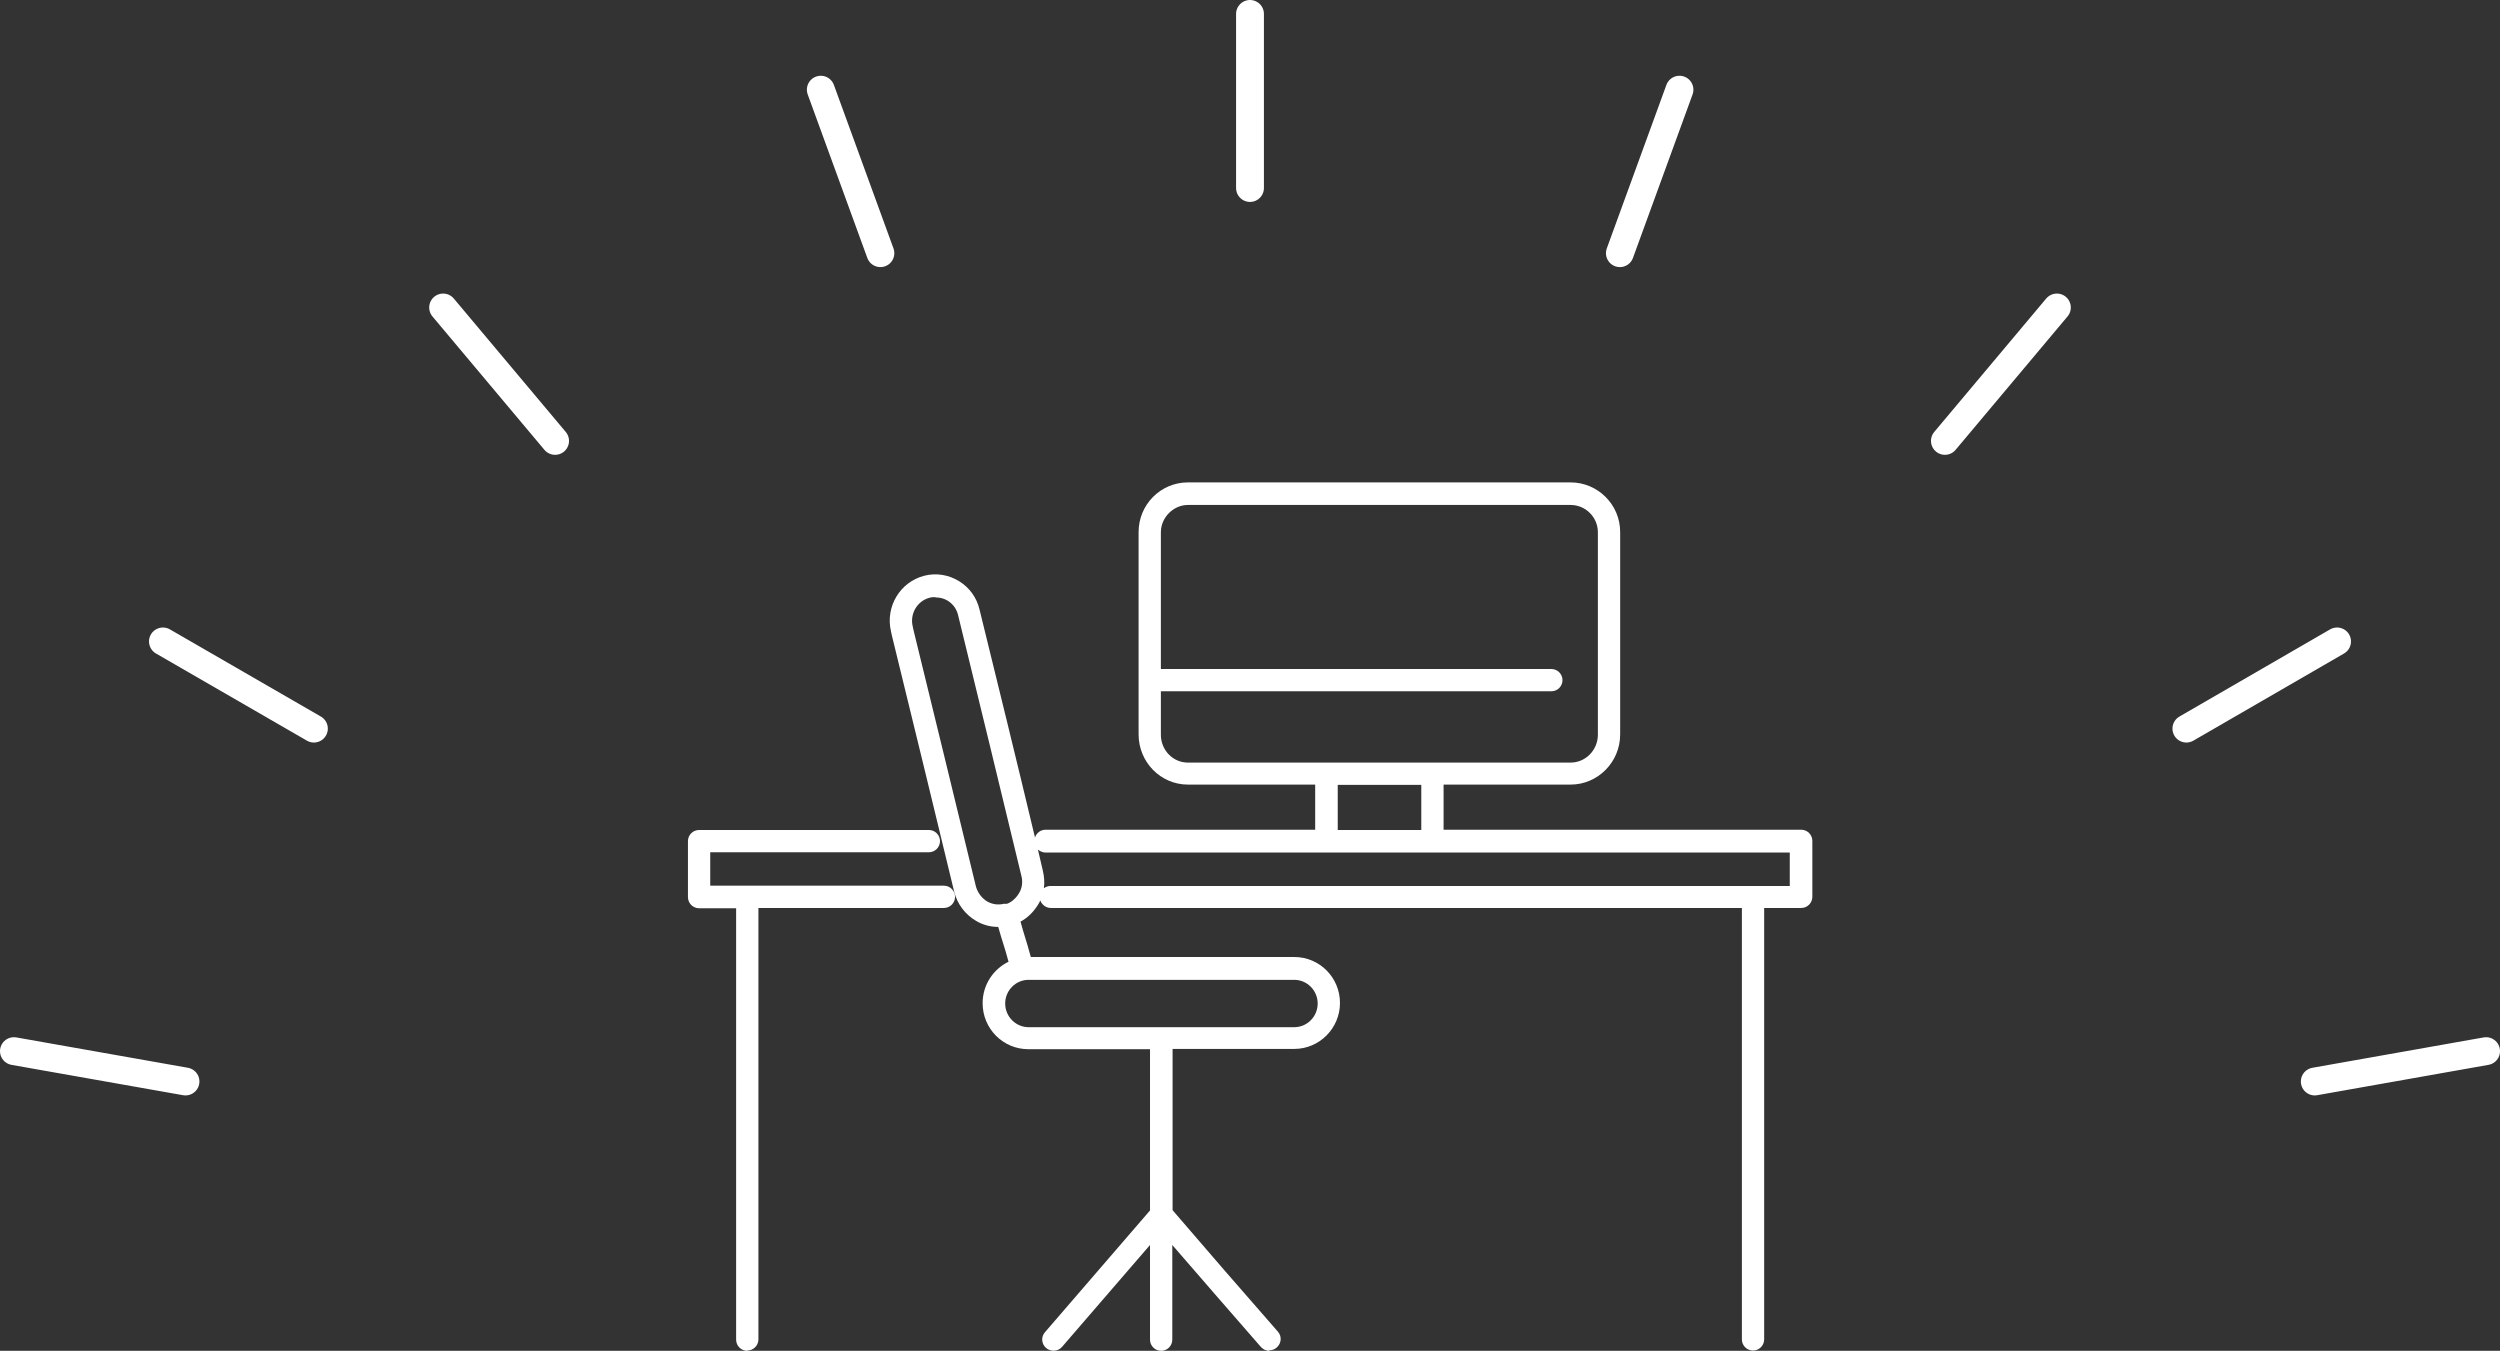
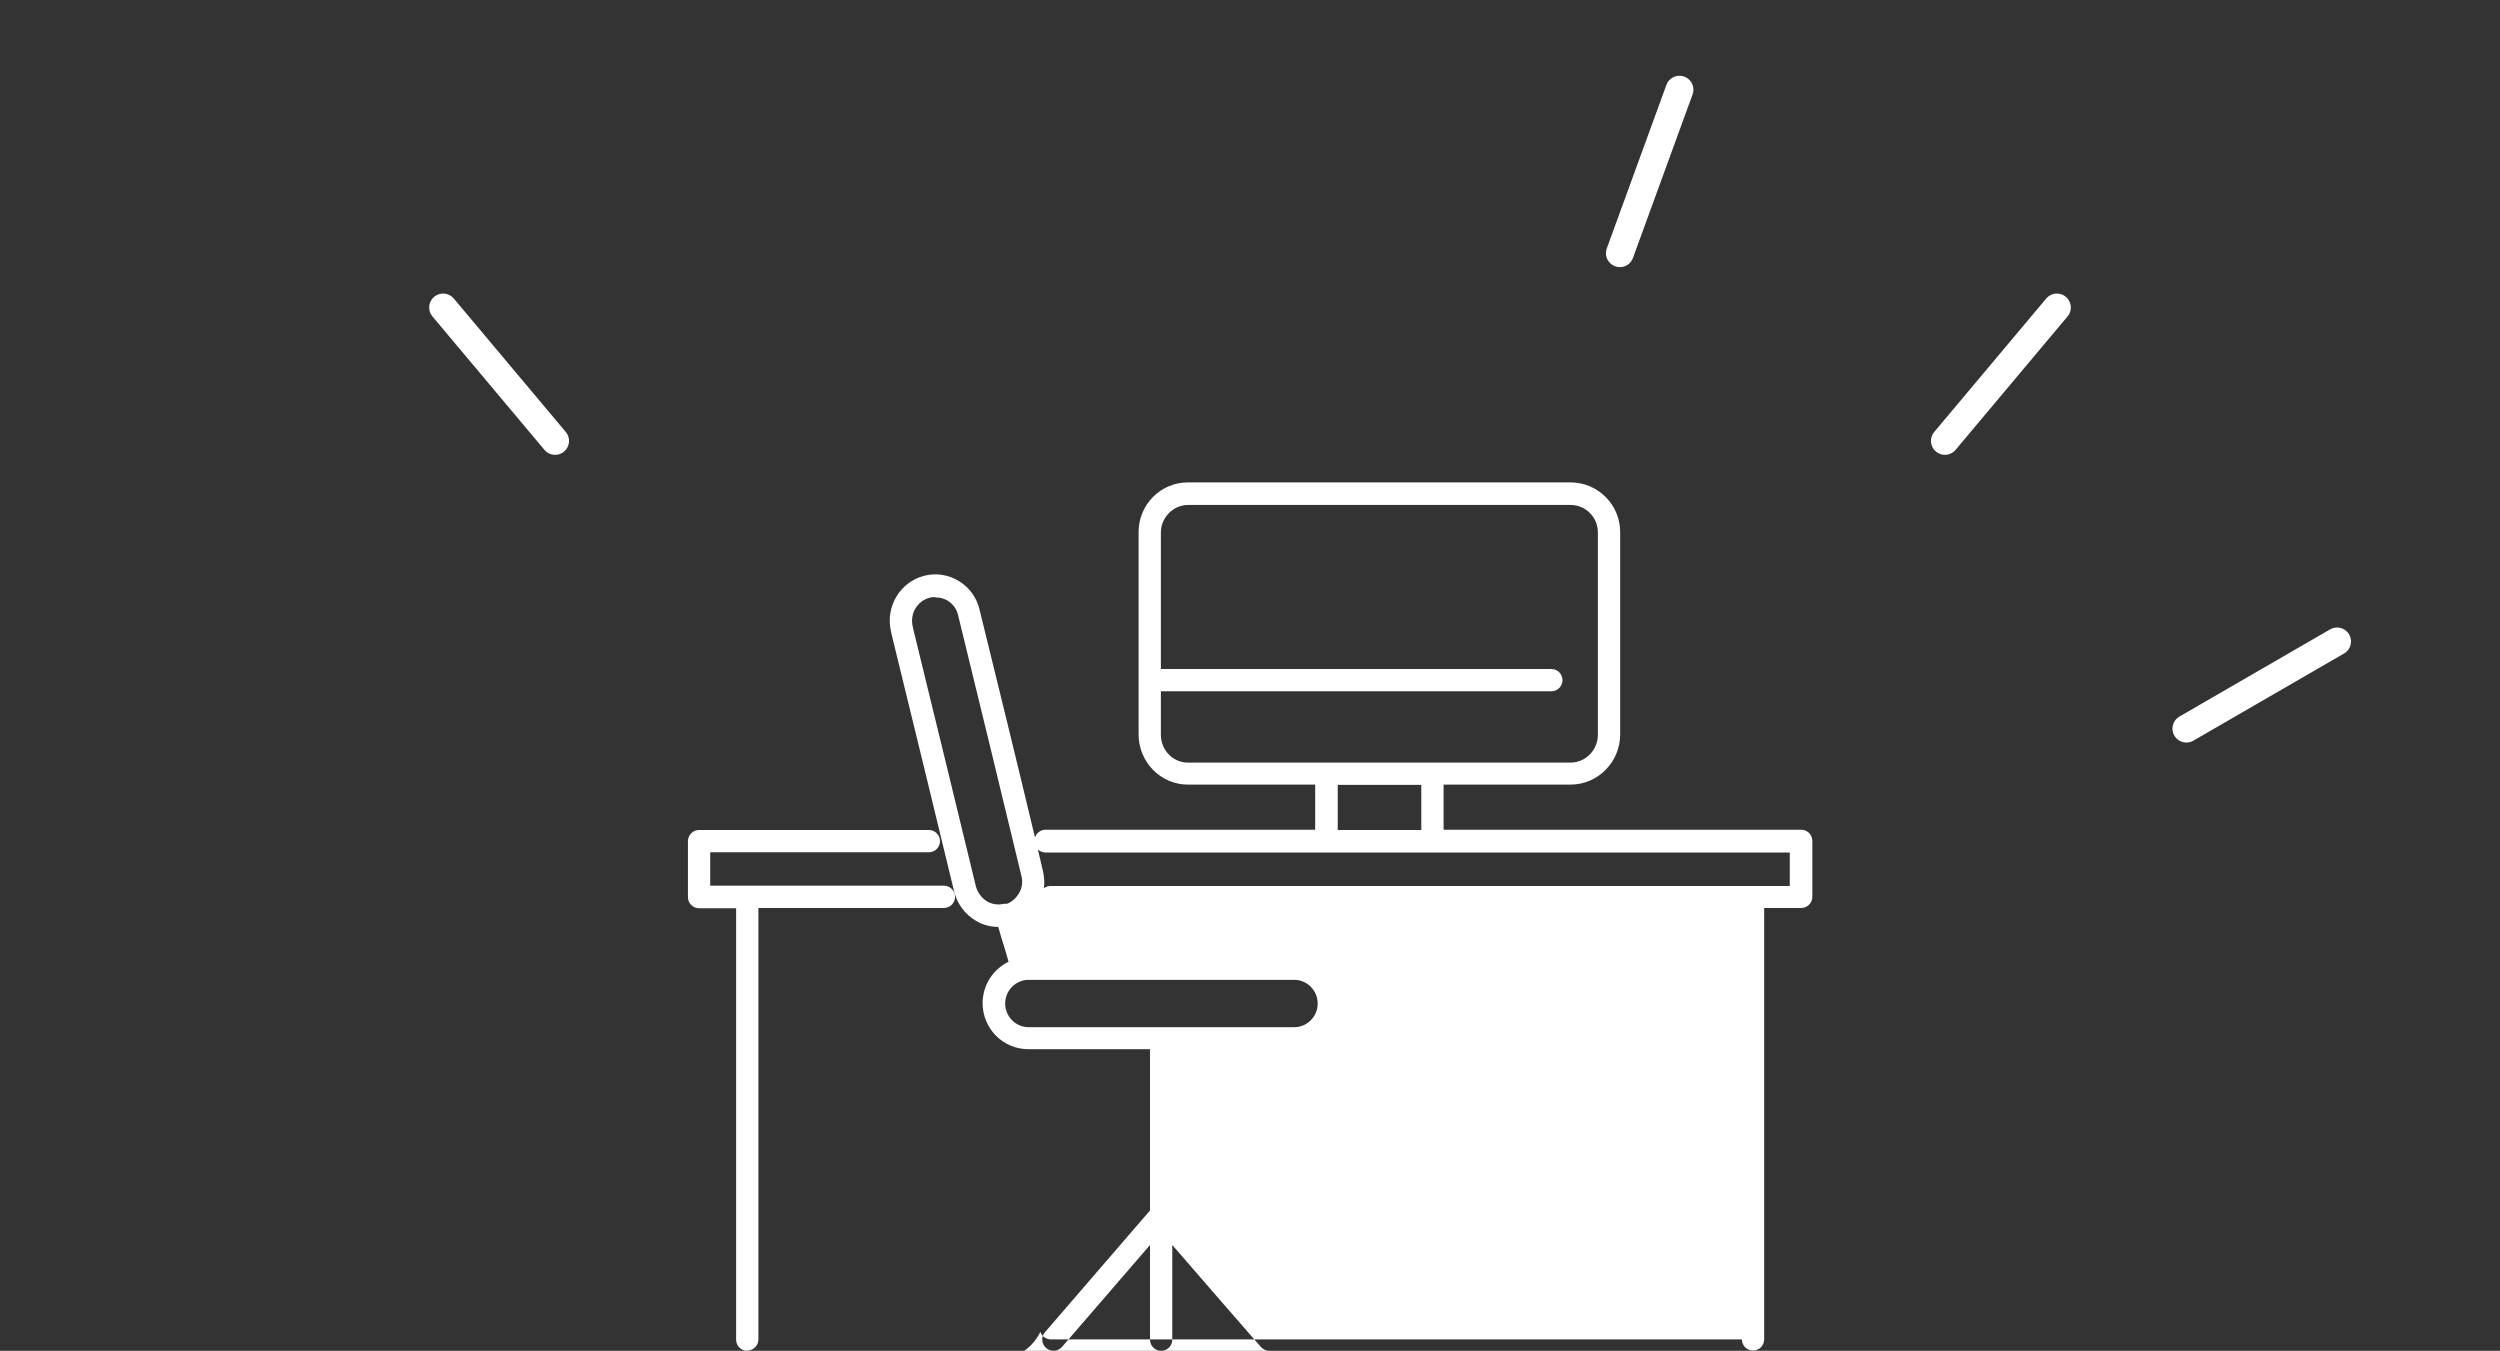
<svg xmlns="http://www.w3.org/2000/svg" id="Layer_2" viewBox="0 0 89.76 48.5">
  <rect x="0" y="0" width="89.76" height="48.5" fill="#333333" stroke="none" />
  <defs>
    <style>.cls-1{fill:#fff;}.cls-2{fill:none;stroke:#fff;stroke-linecap:round;stroke-linejoin:round;}</style>
  </defs>
  <g id="Layer_1-2">
-     <path class="cls-1" d="M45.57,48.5c-.11,0-.22-.05-.3-.14-1.07-1.22-2.12-2.44-3.18-3.66v3.4c0,.22-.18.4-.4.4s-.4-.18-.4-.4v-3.4l-3.16,3.66c-.15.17-.4.18-.57.04-.17-.15-.19-.4-.04-.57l3.77-4.37v-5.79h-4.37c-.91,0-1.64-.74-1.64-1.65,0-.66.38-1.22.93-1.49-.08-.29-.13-.47-.19-.65-.05-.17-.11-.34-.18-.6h0c-.28,0-.55-.07-.8-.22-.38-.22-.67-.6-.78-1.04-.74-3.07-1.49-6.14-2.24-9.21l-.03-.14c-.21-.89.33-1.78,1.2-2,.43-.11.88-.03,1.25.2.37.23.63.59.73,1.02.67,2.73,1.34,5.45,1.99,8.18.05-.16.2-.28.38-.28h9.68v-1.62h-4.57c-.98,0-1.77-.81-1.77-1.8v-7.27c0-.98.79-1.78,1.77-1.78h13.74c.98,0,1.78.8,1.78,1.78v7.27c0,.99-.8,1.8-1.78,1.8h-4.56v1.62h12.84c.22,0,.4.18.4.4v2.01c0,.22-.18.4-.4.4h-1.33v15.49c0,.22-.18.4-.4.4s-.4-.18-.4-.4v-15.49h-24.81c-.17,0-.32-.11-.38-.27-.02.05-.05.1-.08.15-.16.26-.37.47-.63.61.07.24.11.4.16.55.06.19.12.39.21.72h9.46c.91,0,1.64.74,1.64,1.65s-.74,1.65-1.64,1.65h-4.37v5.79c1.25,1.46,2.51,2.91,3.78,4.36.15.17.13.42-.04.57-.08.07-.17.1-.26.1ZM36.93,35.18c-.46,0-.84.38-.84.85s.38.85.84.85h9.54c.46,0,.84-.38.84-.85s-.38-.85-.84-.85h-9.54ZM33.58,21.44c-.07,0-.13,0-.2.02-.44.11-.72.57-.61,1.03l.03.14c.75,3.07,1.5,6.14,2.24,9.2.06.22.21.42.41.54.18.1.39.13.59.08,0,0,.01,0,.02,0,.03,0,.06,0,.09,0,.13-.04.31-.17.43-.37.12-.19.15-.42.09-.64-.75-3.12-1.51-6.24-2.27-9.35,0,0,0,0,0,0-.05-.22-.18-.4-.37-.52-.13-.08-.28-.12-.44-.12ZM37.26,30.48c.06.26.12.51.18.77.05.21.07.43.04.64.07-.05.15-.08.24-.08h26.54v-1.2h-26.72c-.11,0-.21-.05-.29-.12ZM48.03,29.8h3v-1.62h-3v1.62ZM41.68,24.82v1.56c0,.55.43,1,.97,1h13.74c.54,0,.98-.45.98-1v-7.27c0-.54-.44-.98-.98-.98h-13.74c-.52,0-.97.45-.97.98v4.91h14.02c.22,0,.4.18.4.4s-.18.4-.4.4h-14.02ZM26.83,48.5c-.22,0-.4-.18-.4-.4v-15.49h-1.33c-.22,0-.4-.18-.4-.4v-2.01c0-.22.18-.4.4-.4h8.25c.22,0,.4.18.4.4s-.18.4-.4.4h-7.85v1.2h8.39c.22,0,.4.18.4.4s-.18.4-.4.4h-6.66v15.49c0,.22-.18.4-.4.4Z" />
-     <line class="cls-2" x1="44.88" y1=".5" x2="44.88" y2="6.75" />
-     <line class="cls-2" x1="29.47" y1="3.22" x2="31.61" y2="9.09" />
+     <path class="cls-1" d="M45.57,48.5c-.11,0-.22-.05-.3-.14-1.07-1.22-2.12-2.44-3.18-3.66v3.4c0,.22-.18.4-.4.4s-.4-.18-.4-.4v-3.4l-3.16,3.66c-.15.17-.4.18-.57.04-.17-.15-.19-.4-.04-.57l3.77-4.37v-5.79h-4.37c-.91,0-1.64-.74-1.64-1.65,0-.66.38-1.22.93-1.49-.08-.29-.13-.47-.19-.65-.05-.17-.11-.34-.18-.6h0c-.28,0-.55-.07-.8-.22-.38-.22-.67-.6-.78-1.04-.74-3.07-1.49-6.14-2.24-9.21l-.03-.14c-.21-.89.33-1.78,1.2-2,.43-.11.88-.03,1.25.2.37.23.63.59.73,1.02.67,2.73,1.34,5.45,1.99,8.18.05-.16.2-.28.38-.28h9.68v-1.62h-4.57c-.98,0-1.77-.81-1.77-1.8v-7.27c0-.98.79-1.78,1.77-1.78h13.74c.98,0,1.78.8,1.78,1.78v7.27c0,.99-.8,1.8-1.78,1.8h-4.56v1.62h12.84c.22,0,.4.18.4.4v2.01c0,.22-.18.4-.4.4h-1.33v15.49c0,.22-.18.4-.4.4s-.4-.18-.4-.4h-24.81c-.17,0-.32-.11-.38-.27-.02.05-.05.1-.08.15-.16.26-.37.47-.63.61.07.24.11.4.16.55.06.19.12.39.21.72h9.46c.91,0,1.64.74,1.64,1.65s-.74,1.65-1.64,1.65h-4.37v5.79c1.25,1.46,2.51,2.91,3.78,4.36.15.17.13.42-.04.57-.08.07-.17.1-.26.1ZM36.93,35.18c-.46,0-.84.38-.84.85s.38.85.84.85h9.54c.46,0,.84-.38.84-.85s-.38-.85-.84-.85h-9.54ZM33.58,21.44c-.07,0-.13,0-.2.02-.44.11-.72.57-.61,1.03l.03.14c.75,3.07,1.5,6.14,2.24,9.2.06.22.21.42.41.54.18.1.39.13.59.08,0,0,.01,0,.02,0,.03,0,.06,0,.09,0,.13-.04.31-.17.43-.37.12-.19.15-.42.09-.64-.75-3.12-1.51-6.24-2.27-9.35,0,0,0,0,0,0-.05-.22-.18-.4-.37-.52-.13-.08-.28-.12-.44-.12ZM37.26,30.48c.06.26.12.51.18.77.05.21.07.43.04.64.07-.05.15-.08.24-.08h26.54v-1.2h-26.72c-.11,0-.21-.05-.29-.12ZM48.03,29.8h3v-1.62h-3v1.62ZM41.68,24.82v1.56c0,.55.43,1,.97,1h13.74c.54,0,.98-.45.98-1v-7.27c0-.54-.44-.98-.98-.98h-13.74c-.52,0-.97.45-.97.98v4.91h14.02c.22,0,.4.18.4.4s-.18.4-.4.4h-14.02ZM26.83,48.5c-.22,0-.4-.18-.4-.4v-15.49h-1.33c-.22,0-.4-.18-.4-.4v-2.01c0-.22.18-.4.4-.4h8.25c.22,0,.4.18.4.4s-.18.4-.4.4h-7.85v1.2h8.39c.22,0,.4.18.4.4s-.18.4-.4.4h-6.66v15.49c0,.22-.18.4-.4.4Z" />
    <line class="cls-2" x1="15.91" y1="11.04" x2="19.93" y2="15.83" />
-     <line class="cls-2" x1="5.85" y1="23.03" x2="11.27" y2="26.16" />
-     <line class="cls-2" x1=".5" y1="37.74" x2="6.66" y2="38.83" />
-     <line class="cls-2" x1="83.11" y1="38.83" x2="89.26" y2="37.74" />
    <line class="cls-2" x1="78.5" y1="26.16" x2="83.91" y2="23.03" />
    <line class="cls-2" x1="69.83" y1="15.83" x2="73.85" y2="11.04" />
    <line class="cls-2" x1="58.16" y1="9.09" x2="60.3" y2="3.22" />
  </g>
</svg>